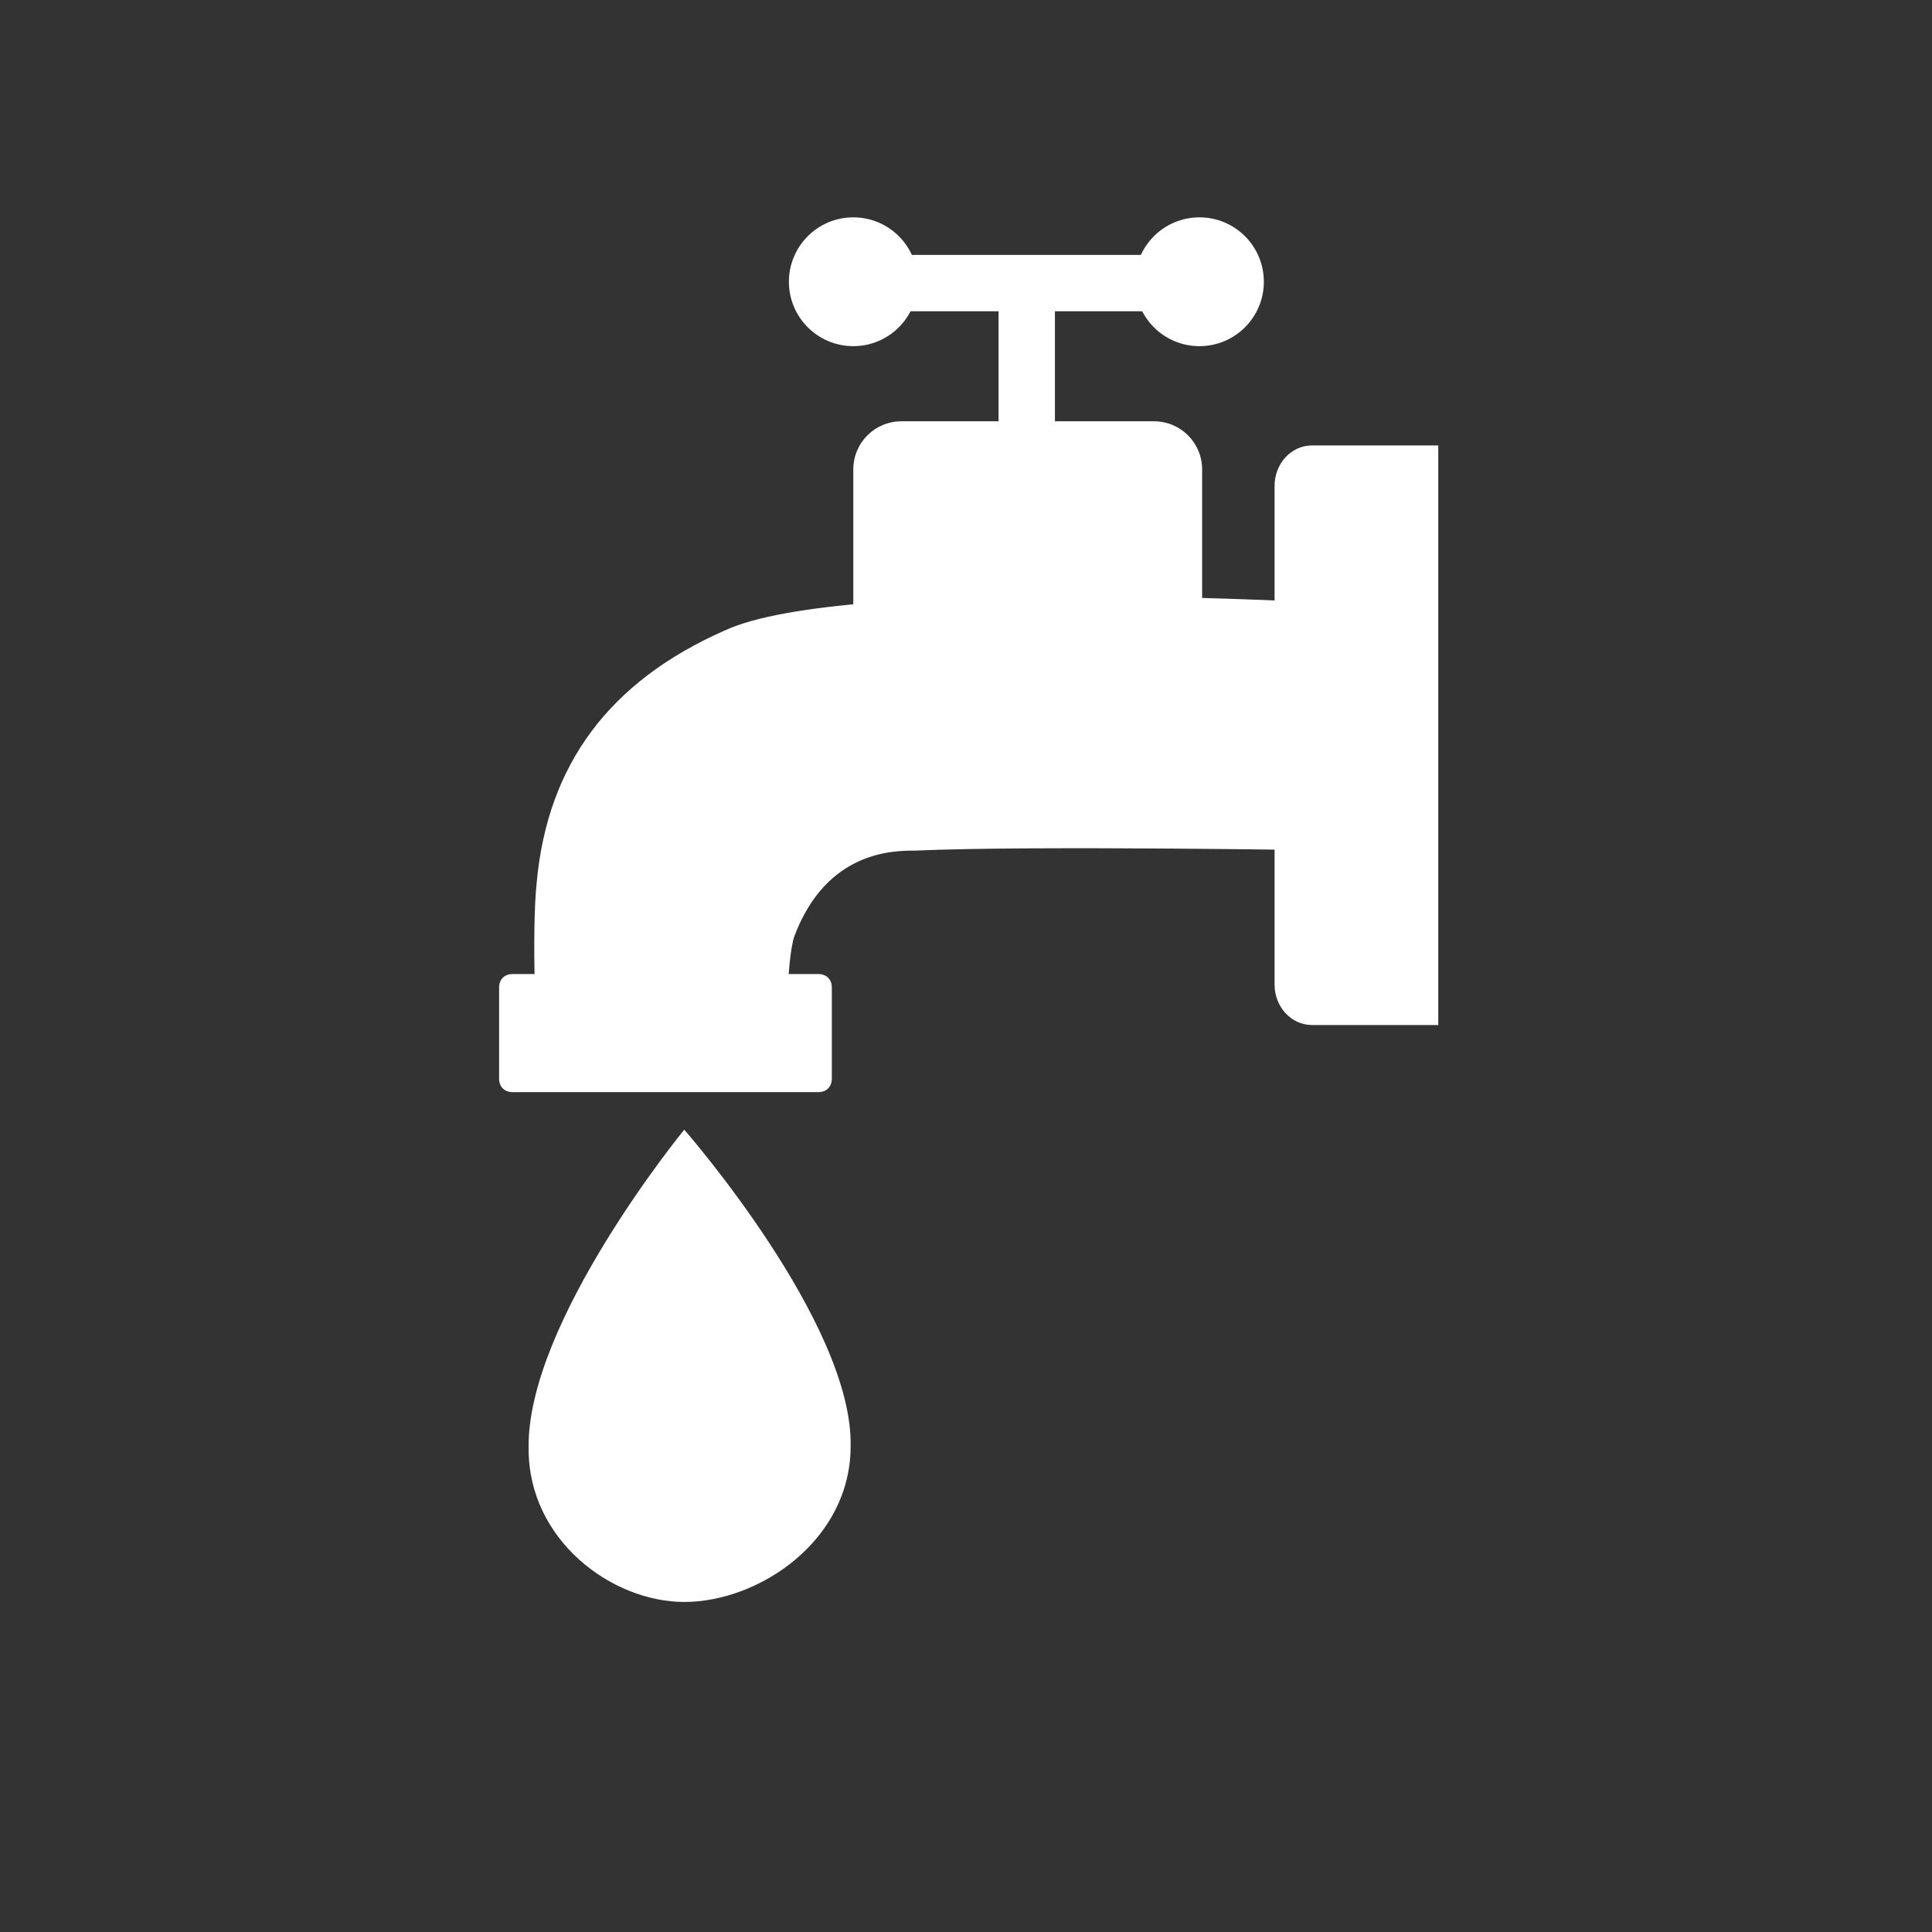
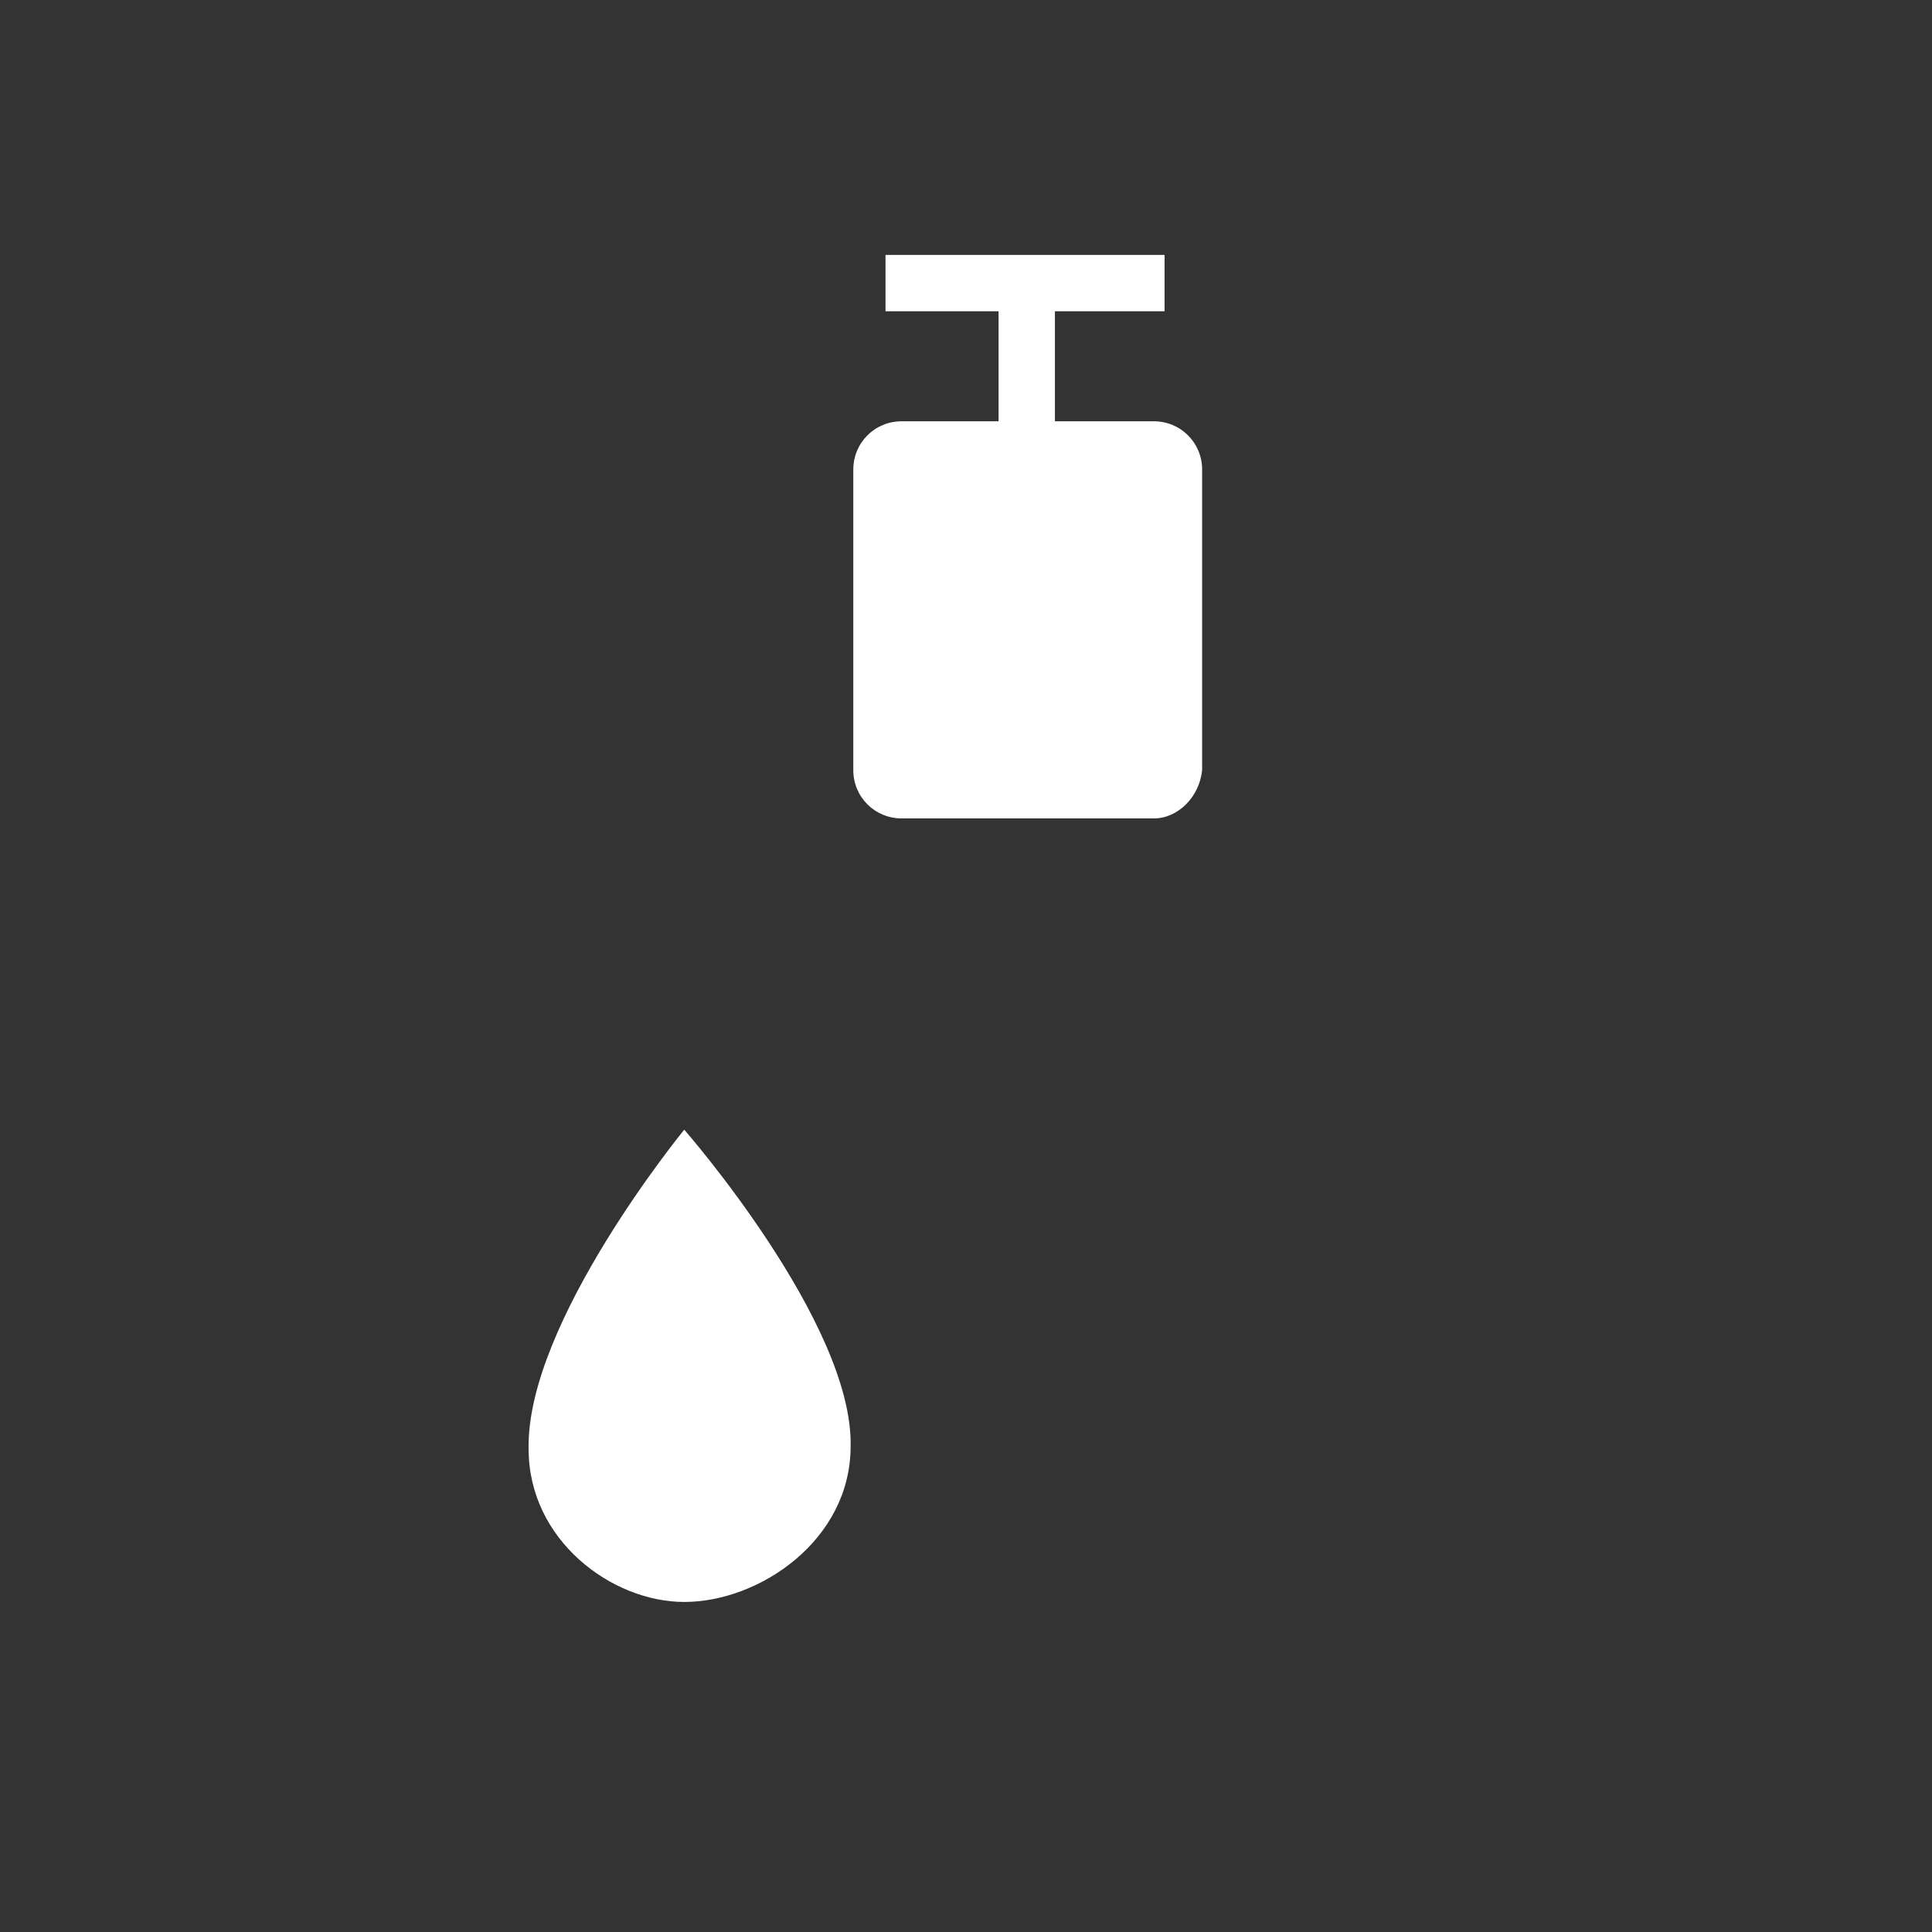
<svg xmlns="http://www.w3.org/2000/svg" version="1.1" id="Layer_1" x="0px" y="0px" viewBox="0 0 72 72" style="enable-background:new 0 0 72 72;" xml:space="preserve">
  <rect x="0" y="0" width="72" height="72" fill="#333333" stroke="none" />
  <style type="text/css">
	.st0{fill:#FFFFFF;}
</style>
  <g>
-     <circle class="st0" cx="44.7" cy="10.5" r="2.4" />
-     <circle class="st0" cx="31.8" cy="10.5" r="2.4" />
    <rect x="33" y="9.5" class="st0" width="10.4" height="2.1" />
    <rect x="33" y="14.7" transform="matrix(4.484839e-011 1 -1 4.484839e-011 54.014 -22.507)" class="st0" width="10.4" height="2.1" />
    <path class="st0" d="M43,30.5h-9.4c-1,0-1.8-0.8-1.8-1.8V17.5c0-1,0.8-1.8,1.8-1.8H43c1,0,1.8,0.8,1.8,1.8v11.2   C44.7,29.7,43.9,30.5,43,30.5z" />
-     <path class="st0" d="M18.6,40.2v-3.4c0-0.3,0.2-0.5,0.5-0.5h11.4c0.3,0,0.5,0.2,0.5,0.5v3.4c0,0.3-0.2,0.5-0.5,0.5H19.1   C18.8,40.7,18.6,40.5,18.6,40.2z" />
-     <path class="st0" d="M53.6,38.2h-4.7c-0.8,0-1.4-0.7-1.4-1.5V18.1c0-0.8,0.6-1.5,1.4-1.5h4.7V38.2z" />
-     <path class="st0" d="M50.1,22.5v9.2c0,0-11.6-0.2-16,0c-0.8,0-3.3,0-4.5,3.2c-0.3,0.9-0.3,4-0.3,4h-9.3c0,0-0.2-4.1,0-6   c0.4-4.4,2.7-7.5,7-9.4C31.5,21.4,50.1,22.5,50.1,22.5z" />
    <path class="st0" d="M25.5,42.1c0,0-5.9,7.2-5.8,11.9c0,3.4,3.1,5.7,5.8,5.7c2.8,0,6.2-2.3,6.2-5.8C31.8,49.3,25.5,42.1,25.5,42.1z   " />
  </g>
</svg>